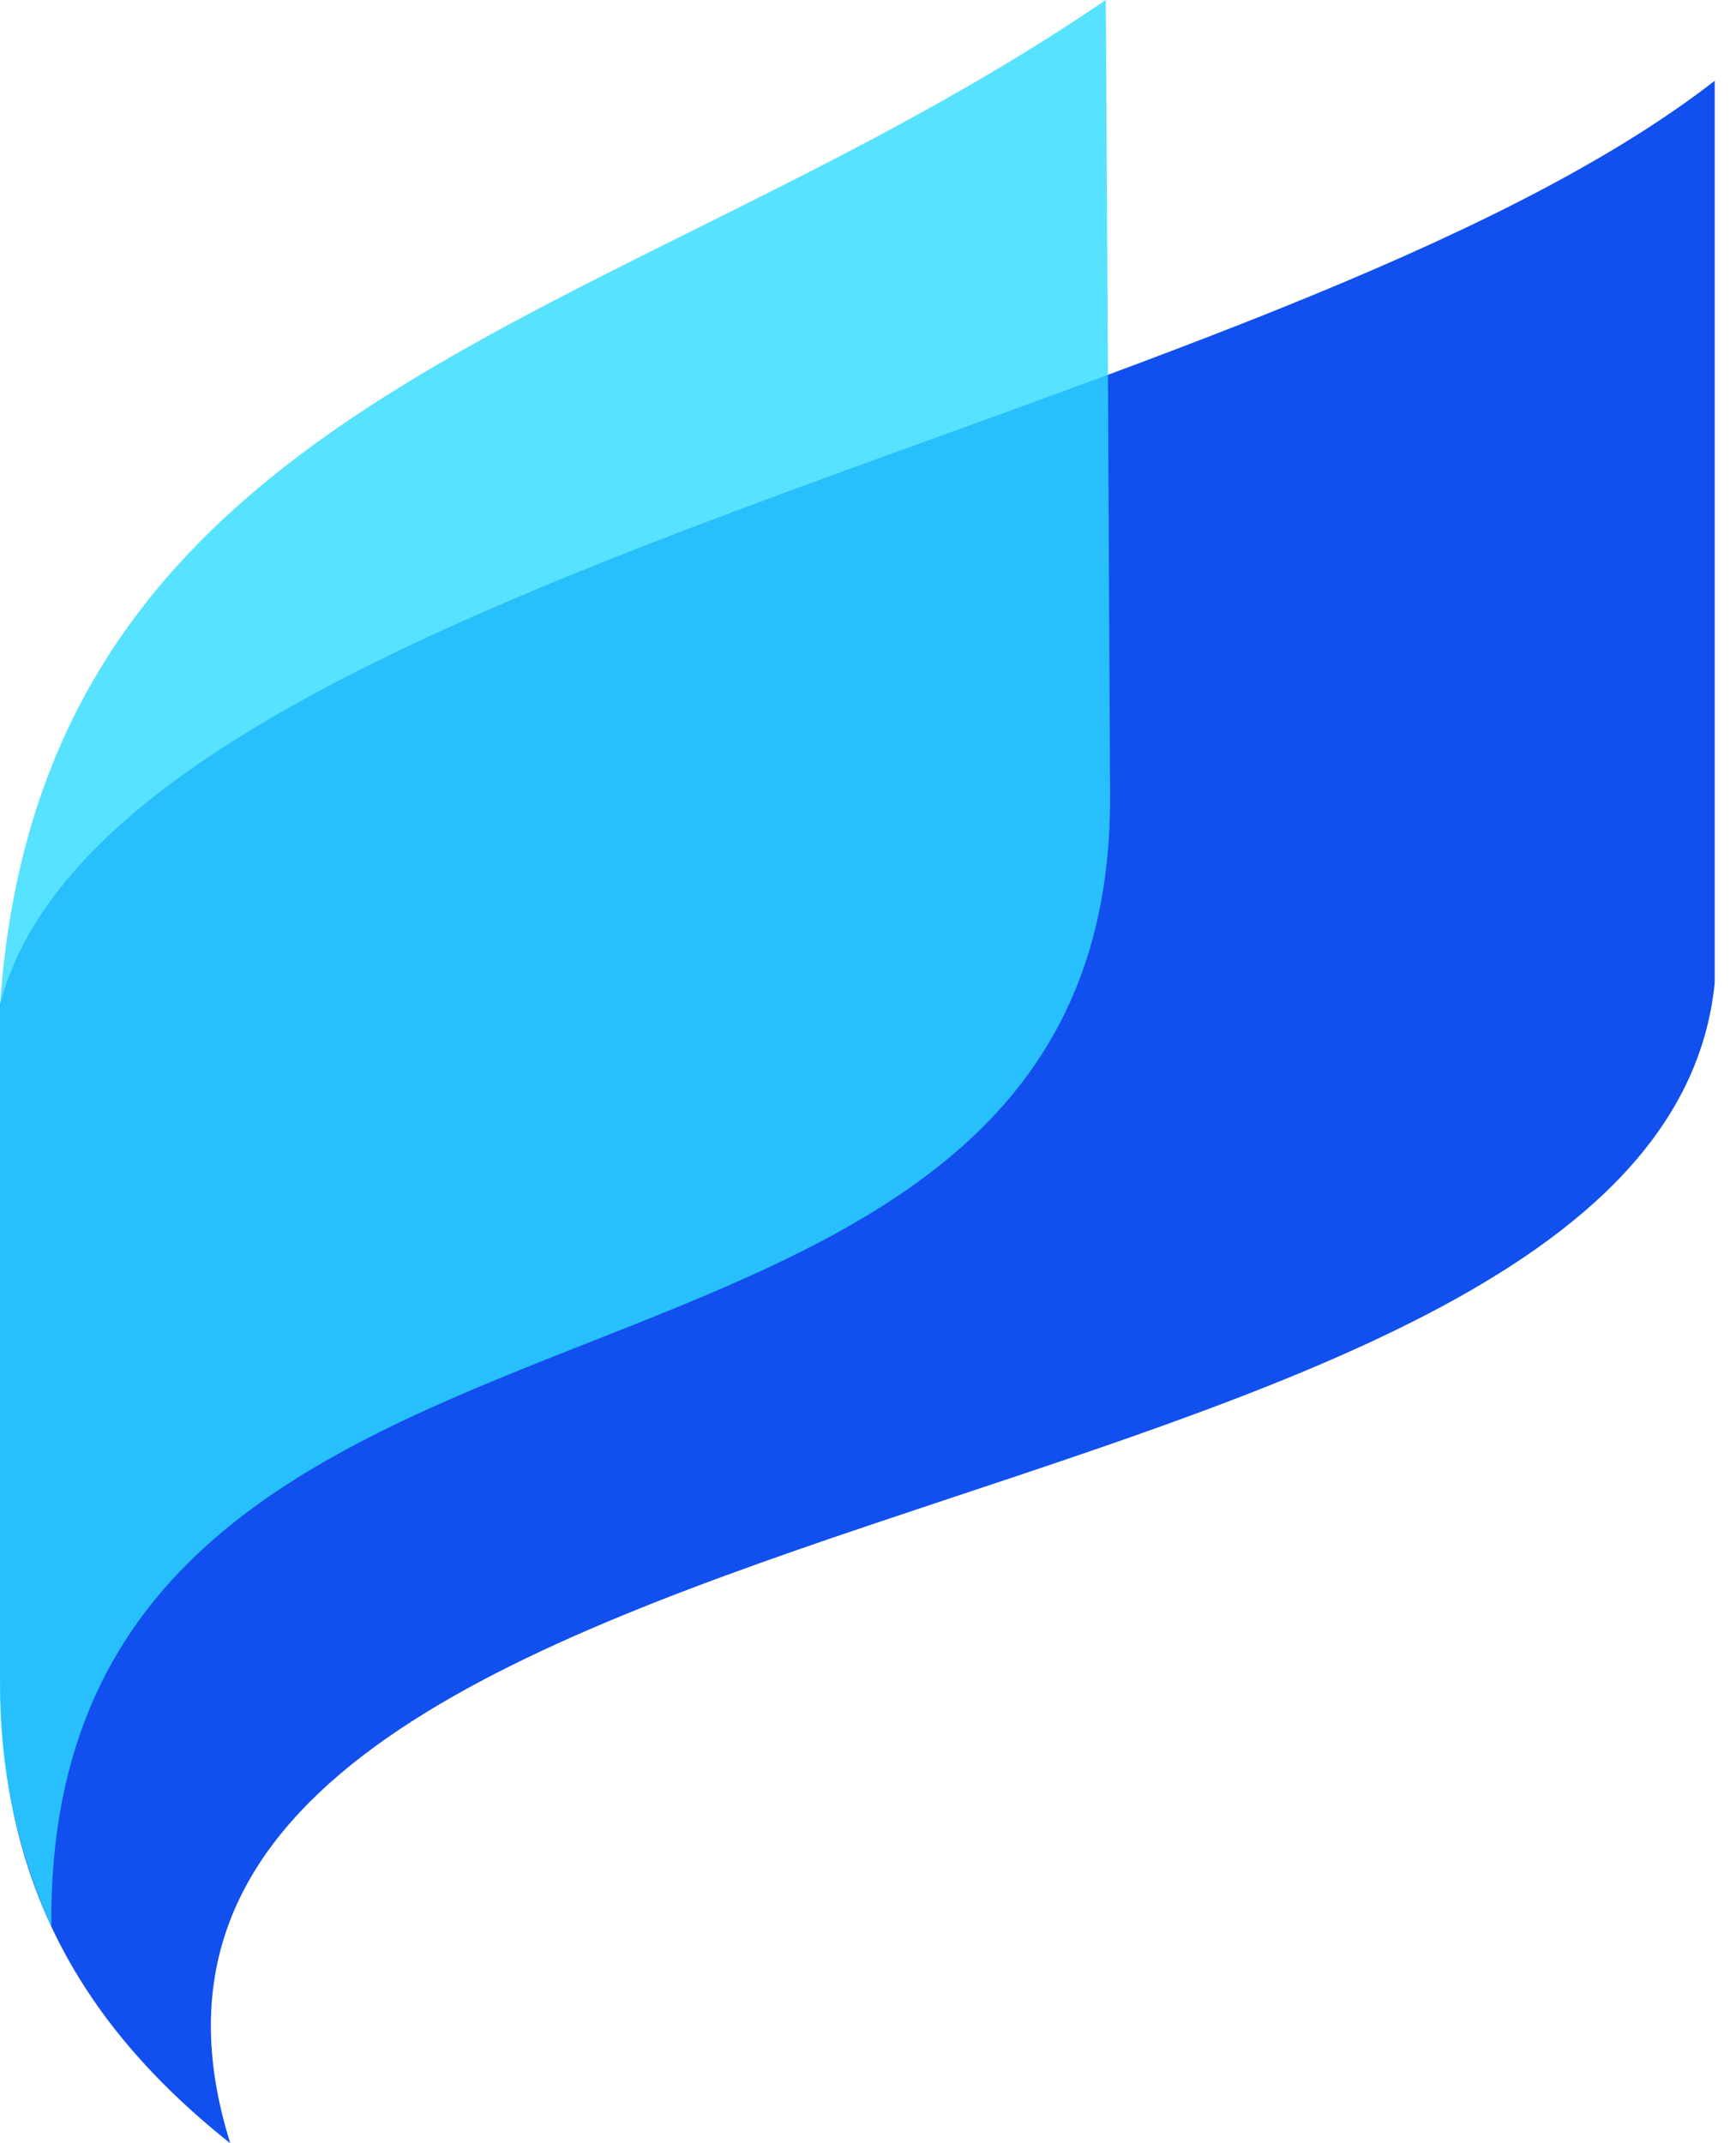
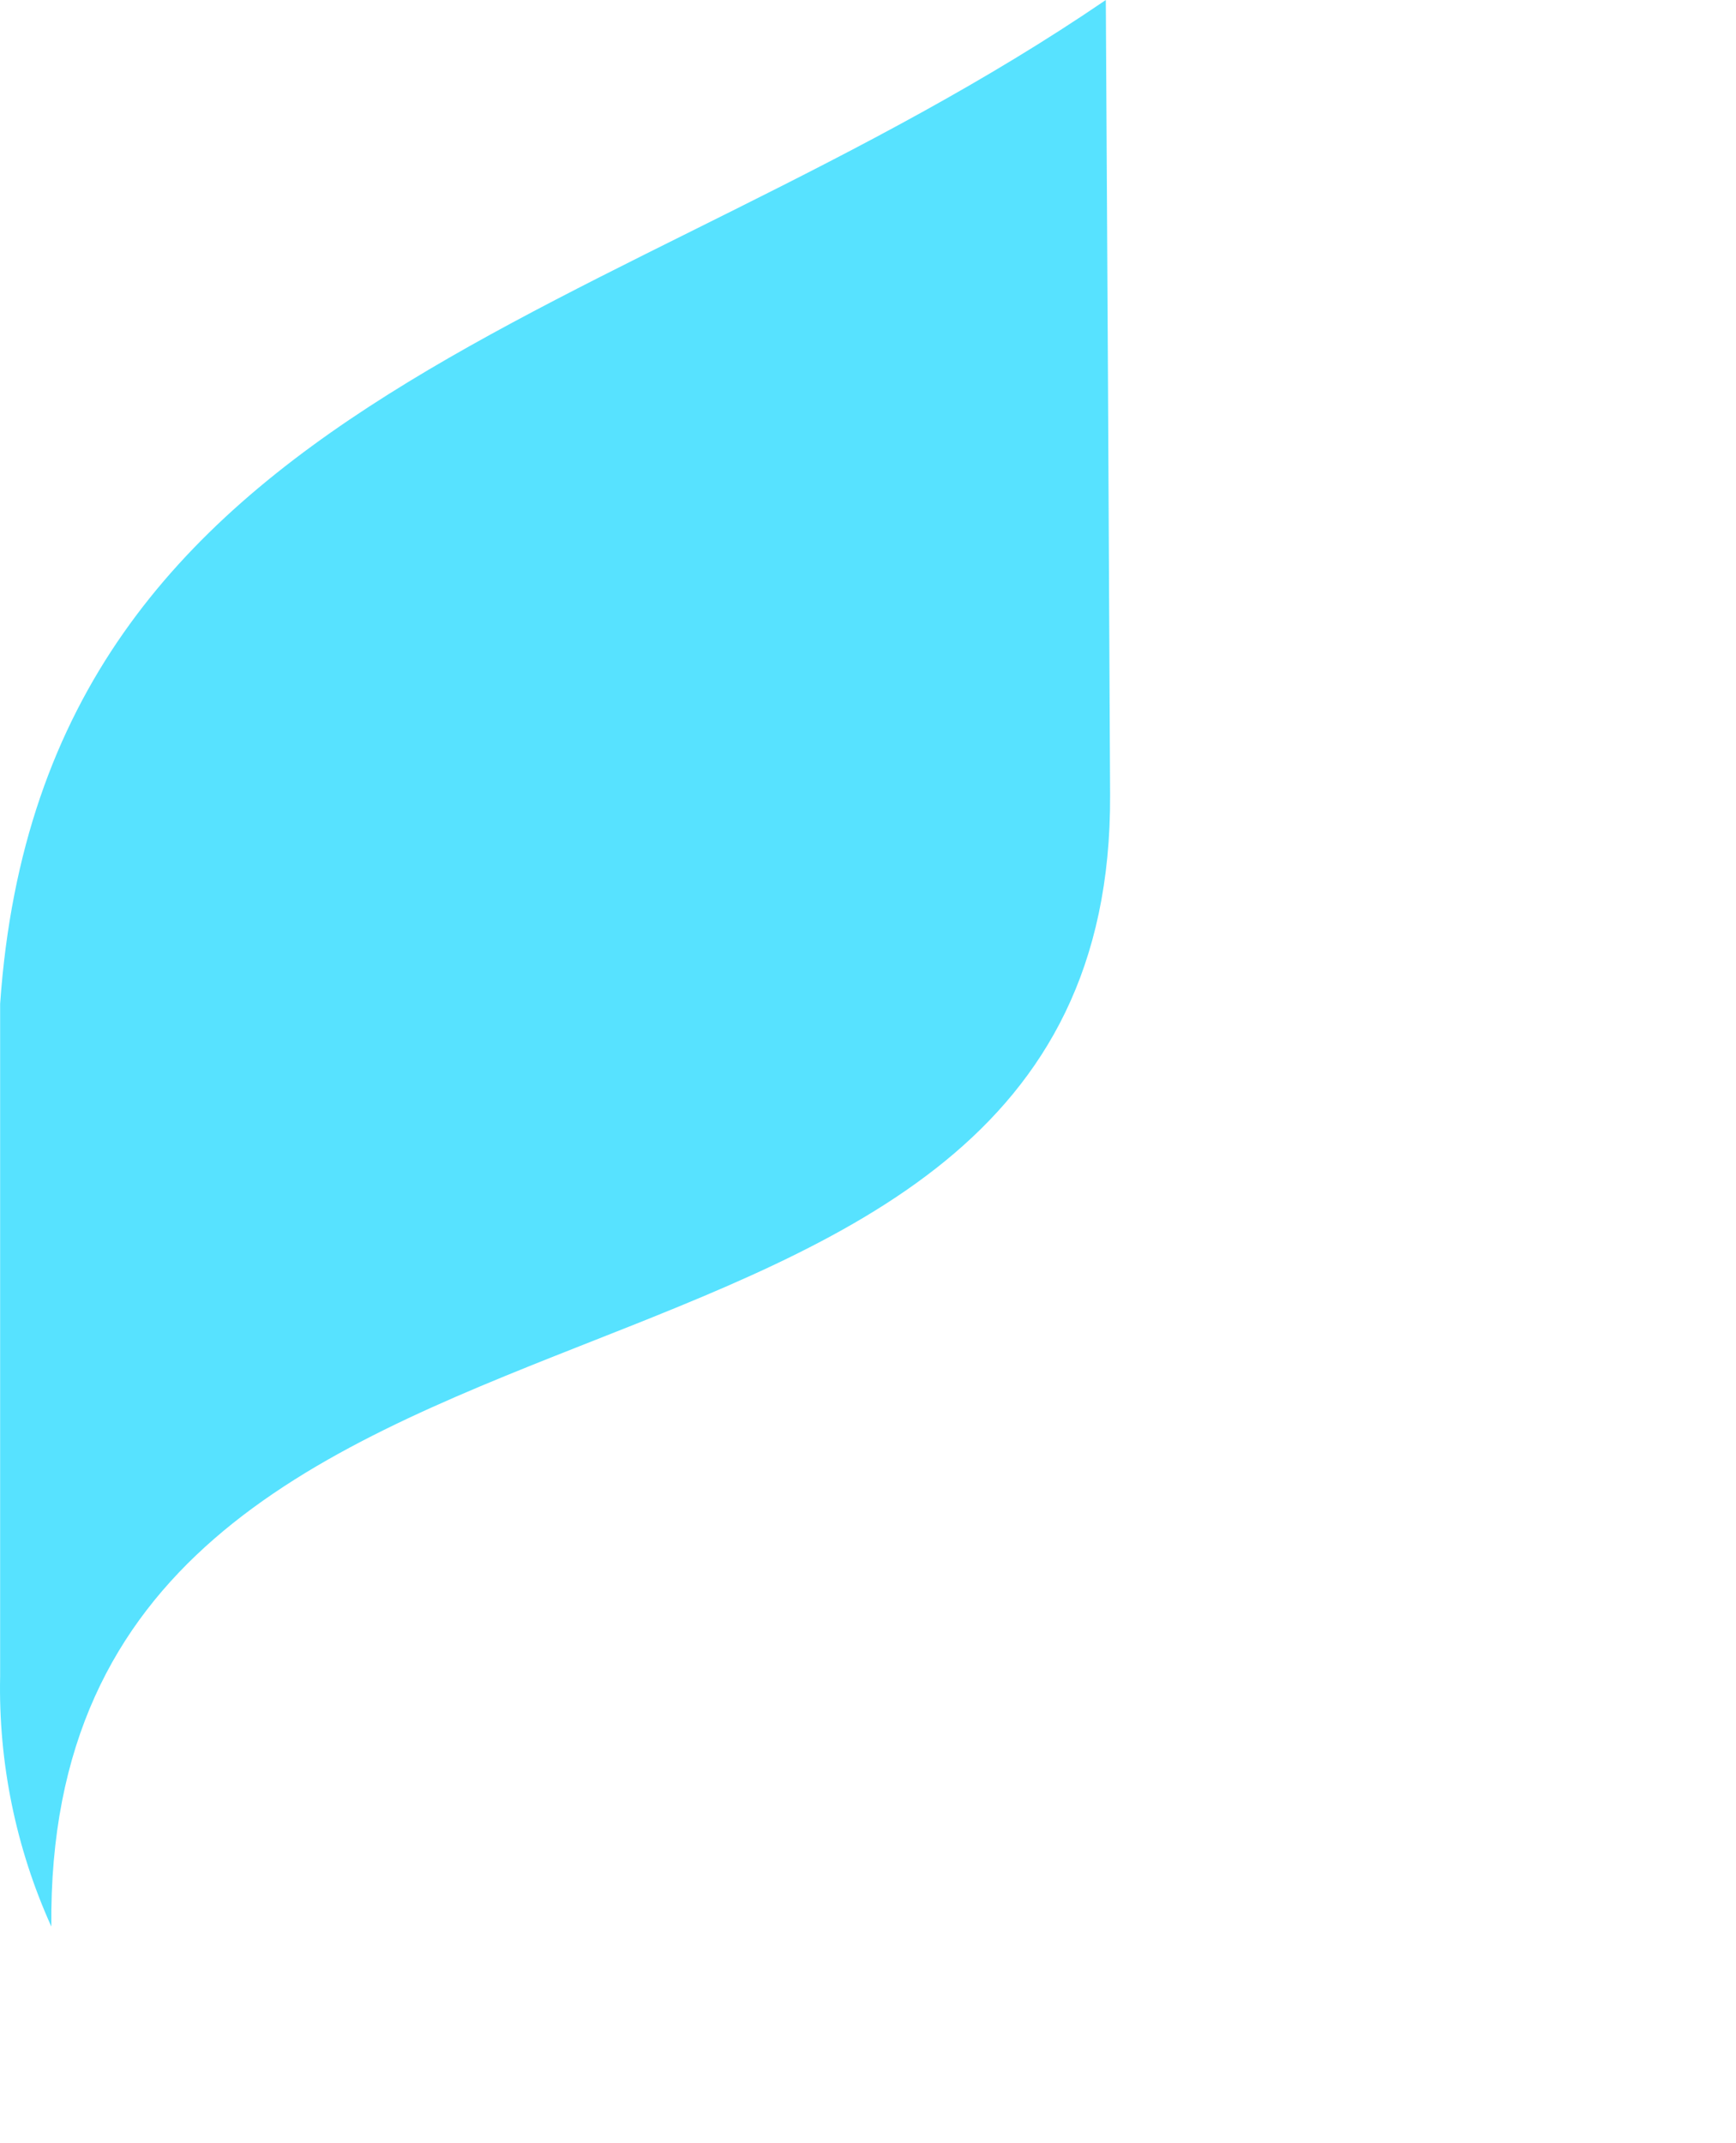
<svg xmlns="http://www.w3.org/2000/svg" className="h-8 w-auto" width="81" height="100" viewBox="0 0 81 100" fill="none">
-   <path fill-rule="evenodd" clip-rule="evenodd" d="M80.006 3.77C59.396 19.79 5.226 27 0.006 46.84V78.22C0.006 86.72 2.886 93.77 10.746 100C0.706 68.08 77.266 73.05 80.006 45.87V3.77Z" fill="#114FEE" />
  <path opacity="0.8" fill-rule="evenodd" clip-rule="evenodd" d="M51.696 17.48L51.596 0C29.106 15.36 2.006 18.09 0.006 46.84V78.22C-0.076 82.239 0.74 86.226 2.396 89.89C2.056 55.79 51.956 69.39 51.796 37.09L51.696 17.48Z" fill="#2DDAFF" />
</svg>